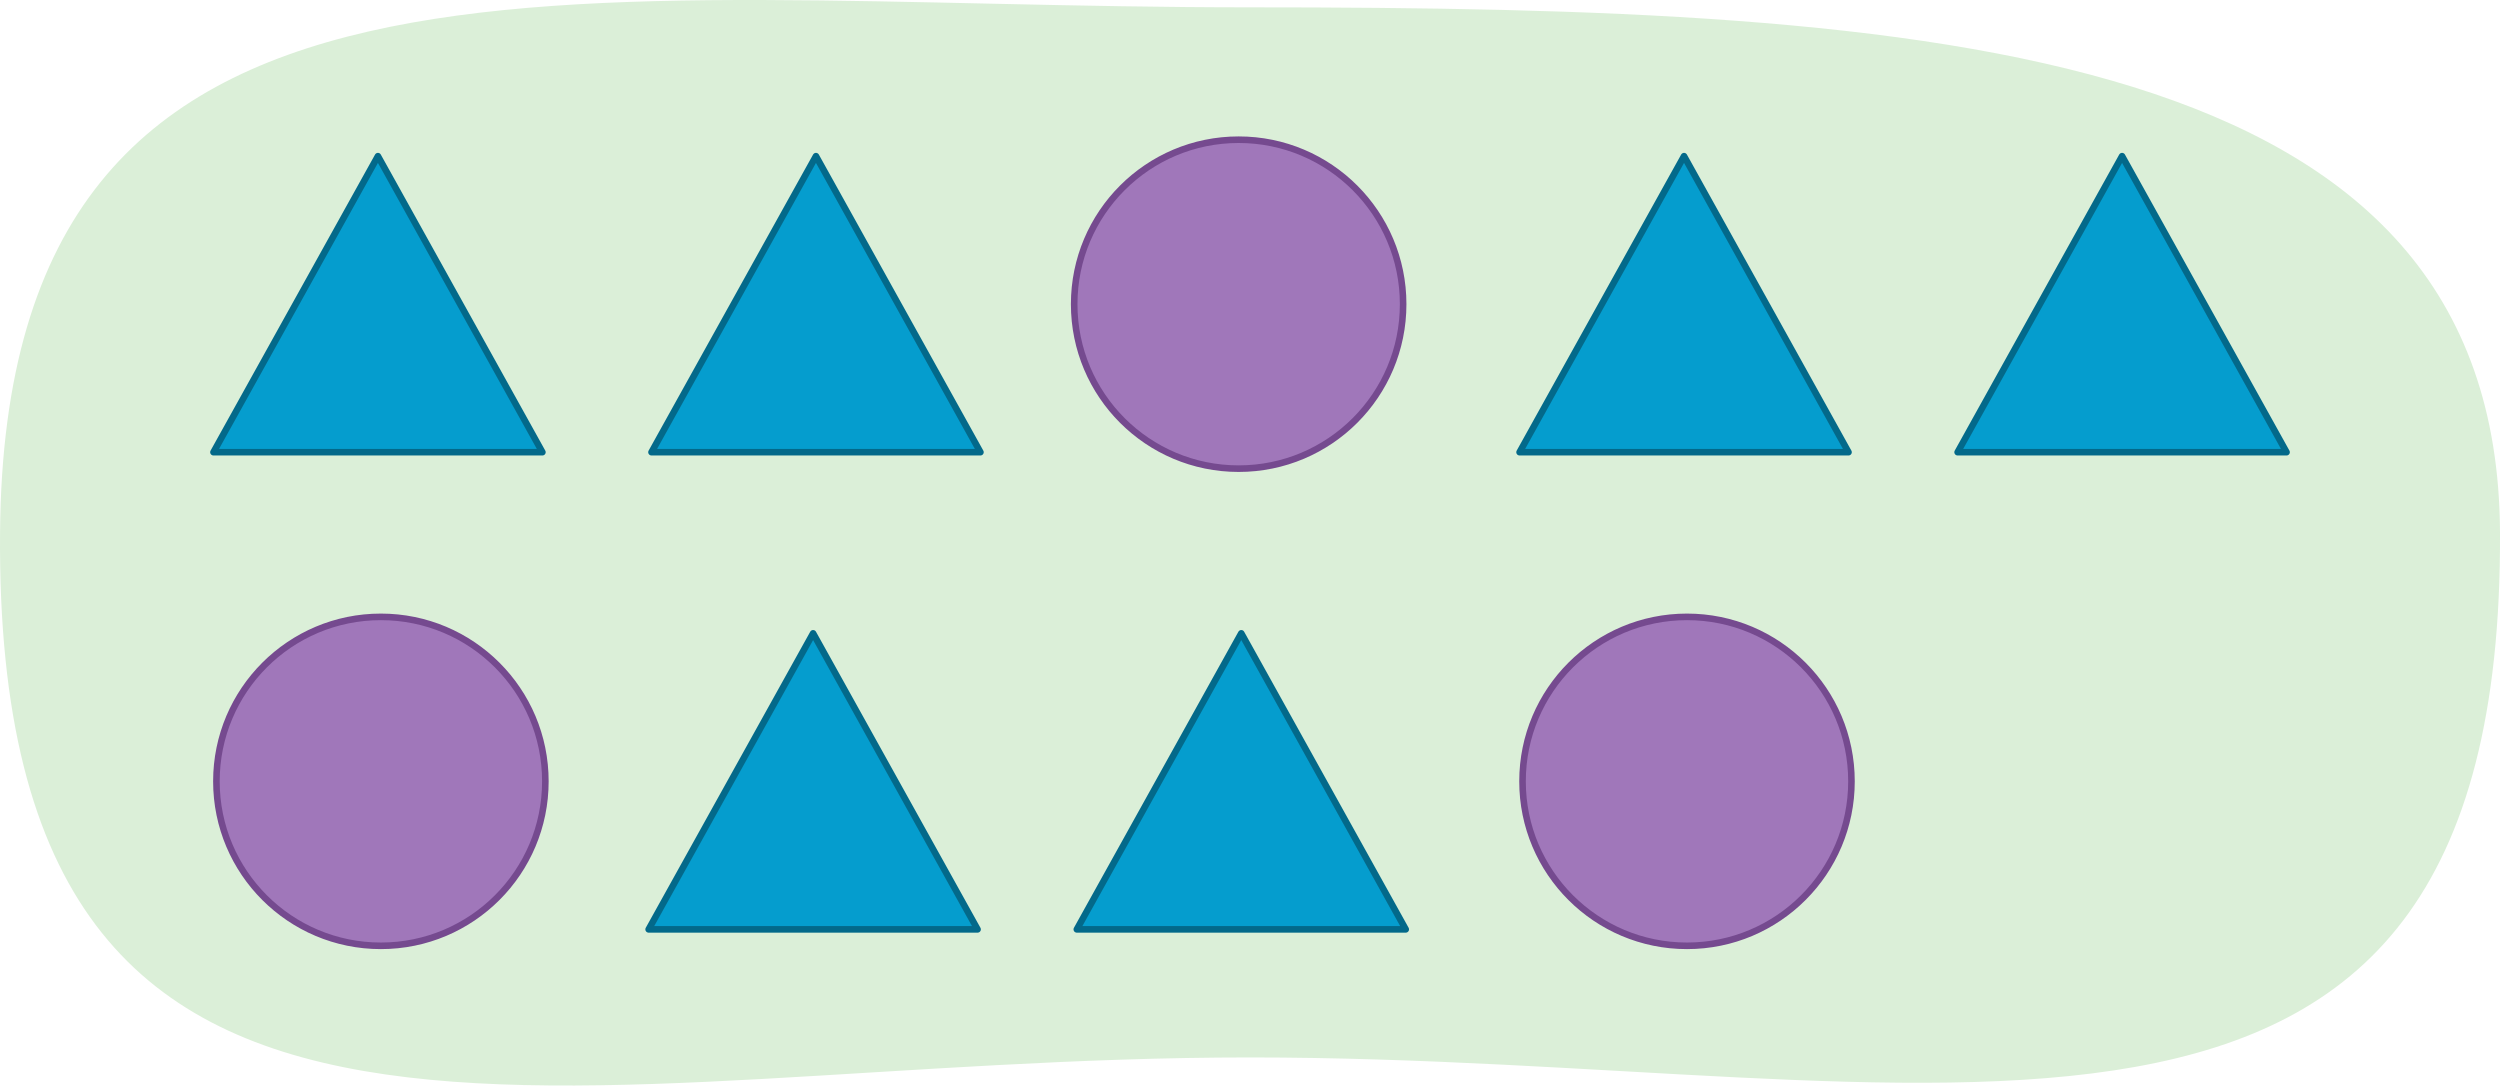
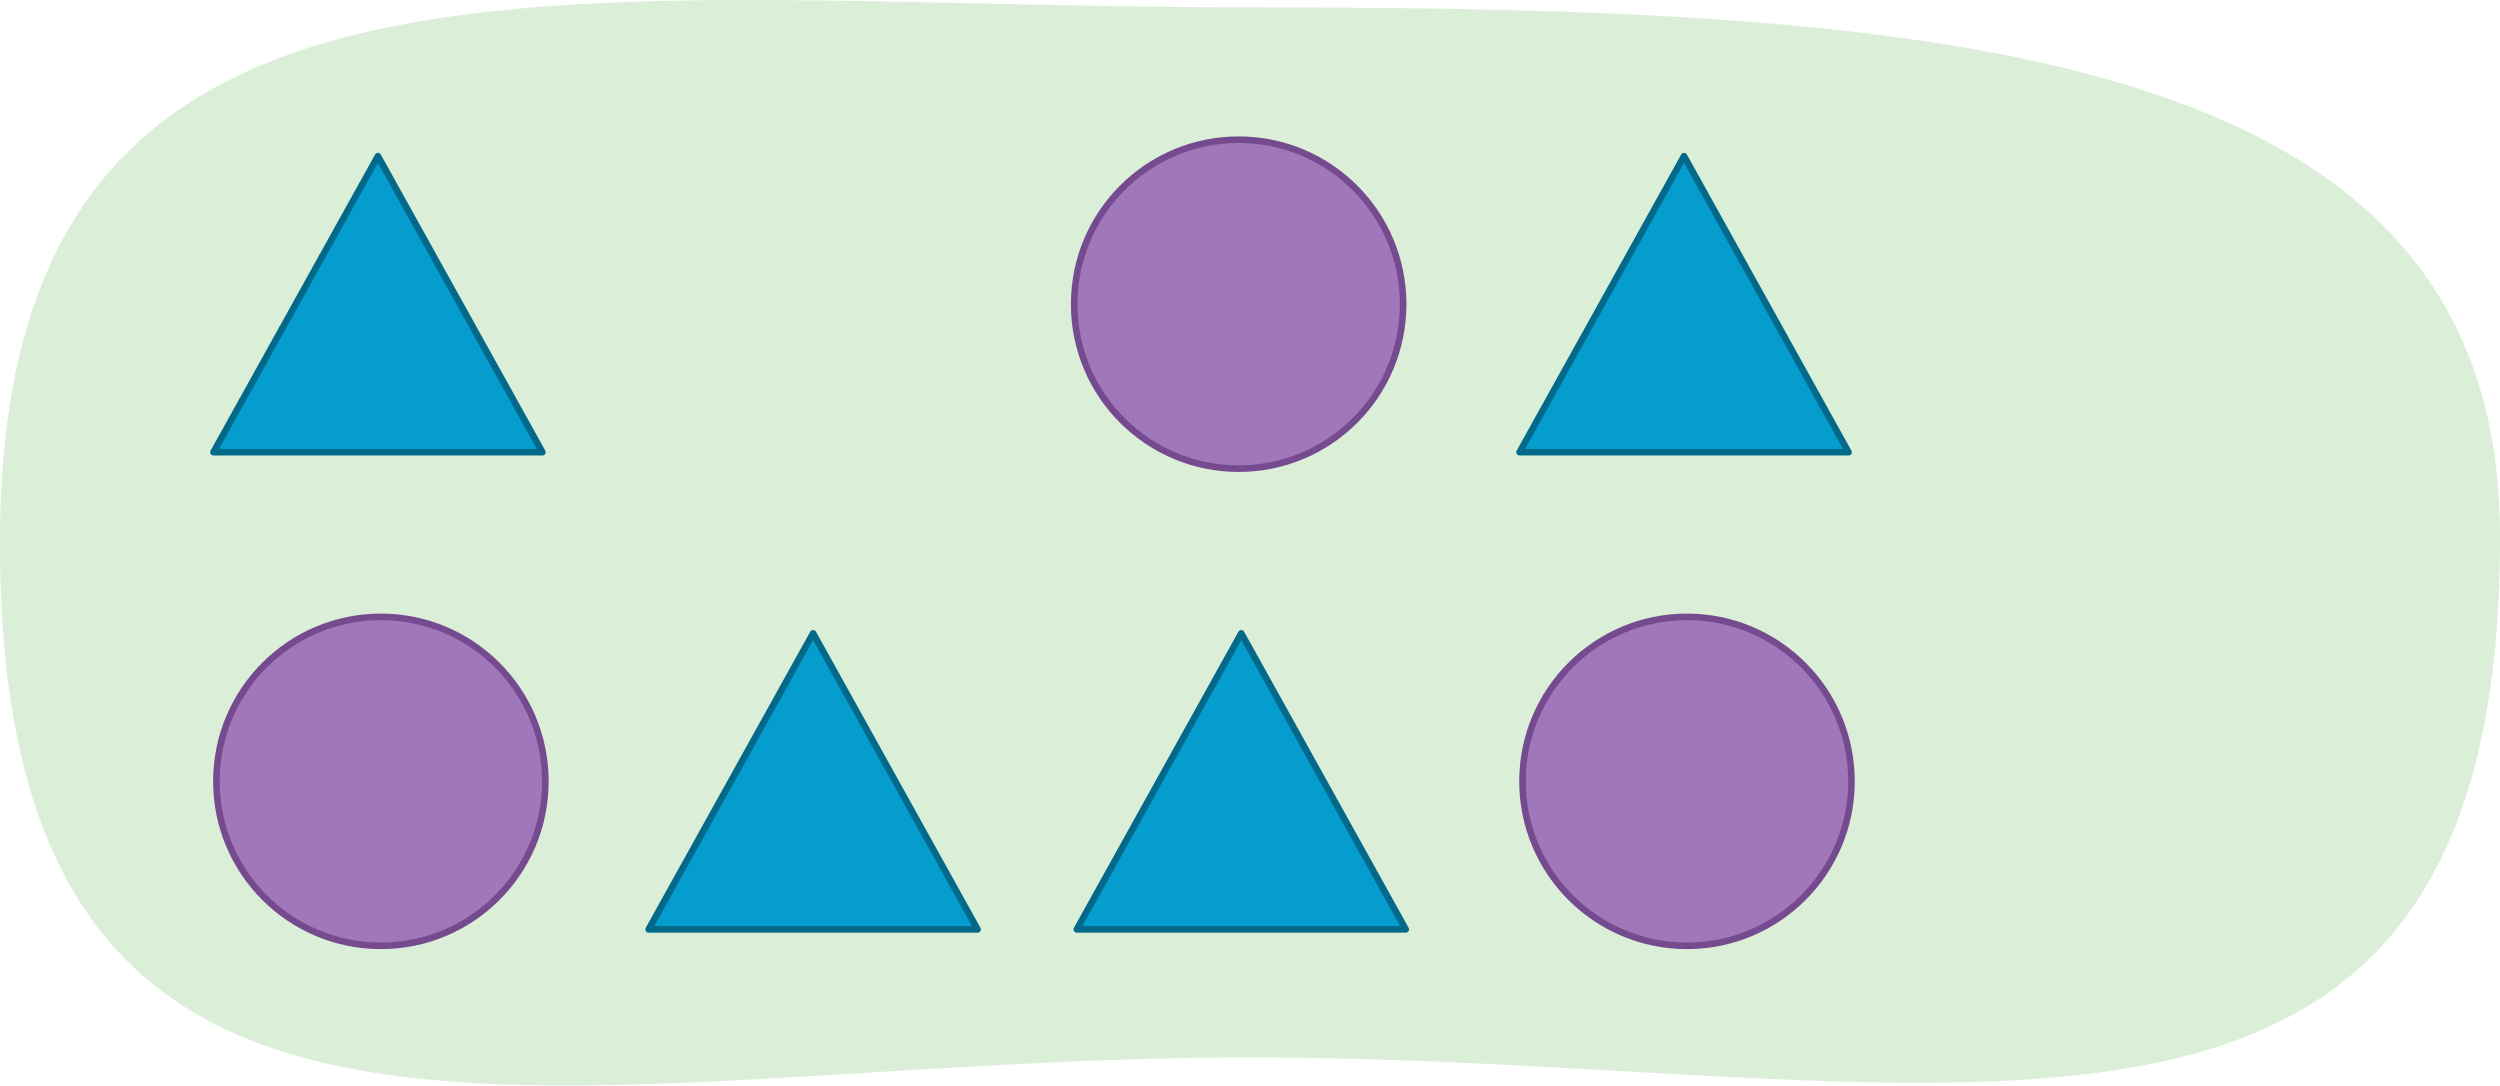
<svg xmlns="http://www.w3.org/2000/svg" width="760" height="330" viewBox="0 0 760 330">
  <path d="M760,161.846C759.287,13.567,589.868,2.231,380,2.231S1.549-31.325.014,161.846C-1.765,385.69,170.141,321.461,380,321.461S761.049,382.337,760,161.846Z" fill="#dbefd8" />
  <circle cx="376.553" cy="92.471" r="50" fill="#a077ba" stroke="#754a8f" stroke-miterlimit="10" stroke-width="2" />
  <polygon points="64.889 137.47 164.889 137.47 114.889 47.47 64.889 137.47" fill="#059dce" stroke="#03698a" stroke-linecap="round" stroke-linejoin="round" stroke-width="2" />
-   <polygon points="198.053 137.47 298.053 137.47 248.053 47.47 198.053 137.47" fill="#059dce" stroke="#03698a" stroke-linecap="round" stroke-linejoin="round" stroke-width="2" />
  <polygon points="461.947 137.47 561.947 137.47 511.947 47.47 461.947 137.47" fill="#059dce" stroke="#03698a" stroke-linecap="round" stroke-linejoin="round" stroke-width="2" />
-   <polygon points="595.111 137.47 695.111 137.47 645.111 47.47 595.111 137.47" fill="#059dce" stroke="#03698a" stroke-linecap="round" stroke-linejoin="round" stroke-width="2" />
  <circle cx="115.789" cy="237.529" r="50" fill="#a077ba" stroke="#754a8f" stroke-miterlimit="10" stroke-width="2" />
  <circle cx="512.847" cy="237.529" r="50" fill="#a077ba" stroke="#754a8f" stroke-miterlimit="10" stroke-width="2" />
  <polygon points="197.183 282.529 297.183 282.529 247.183 192.529 197.183 282.529" fill="#059dce" stroke="#03698a" stroke-linecap="round" stroke-linejoin="round" stroke-width="2" />
  <polygon points="327.347 282.529 427.347 282.529 377.347 192.529 327.347 282.529" fill="#059dce" stroke="#03698a" stroke-linecap="round" stroke-linejoin="round" stroke-width="2" />
</svg>